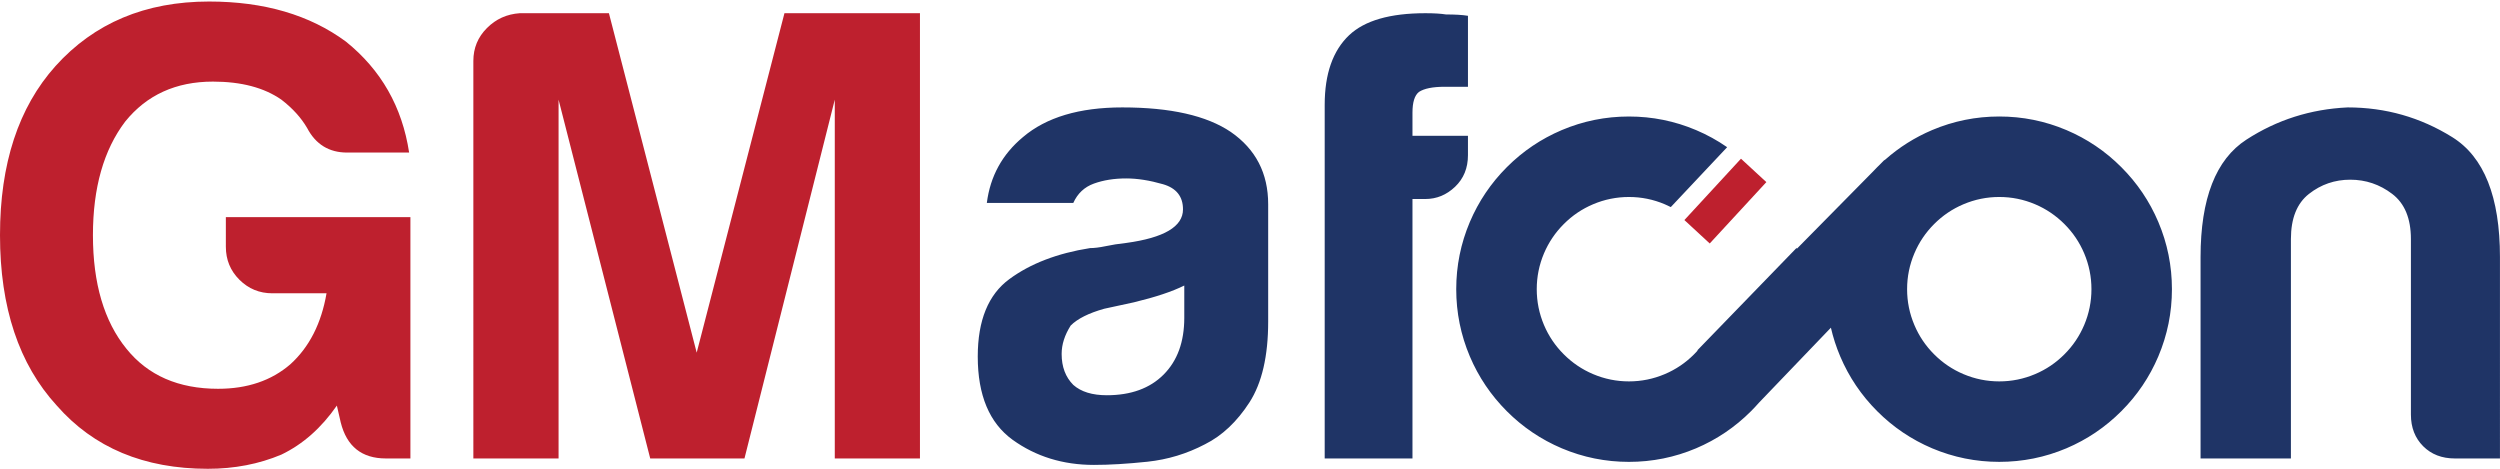
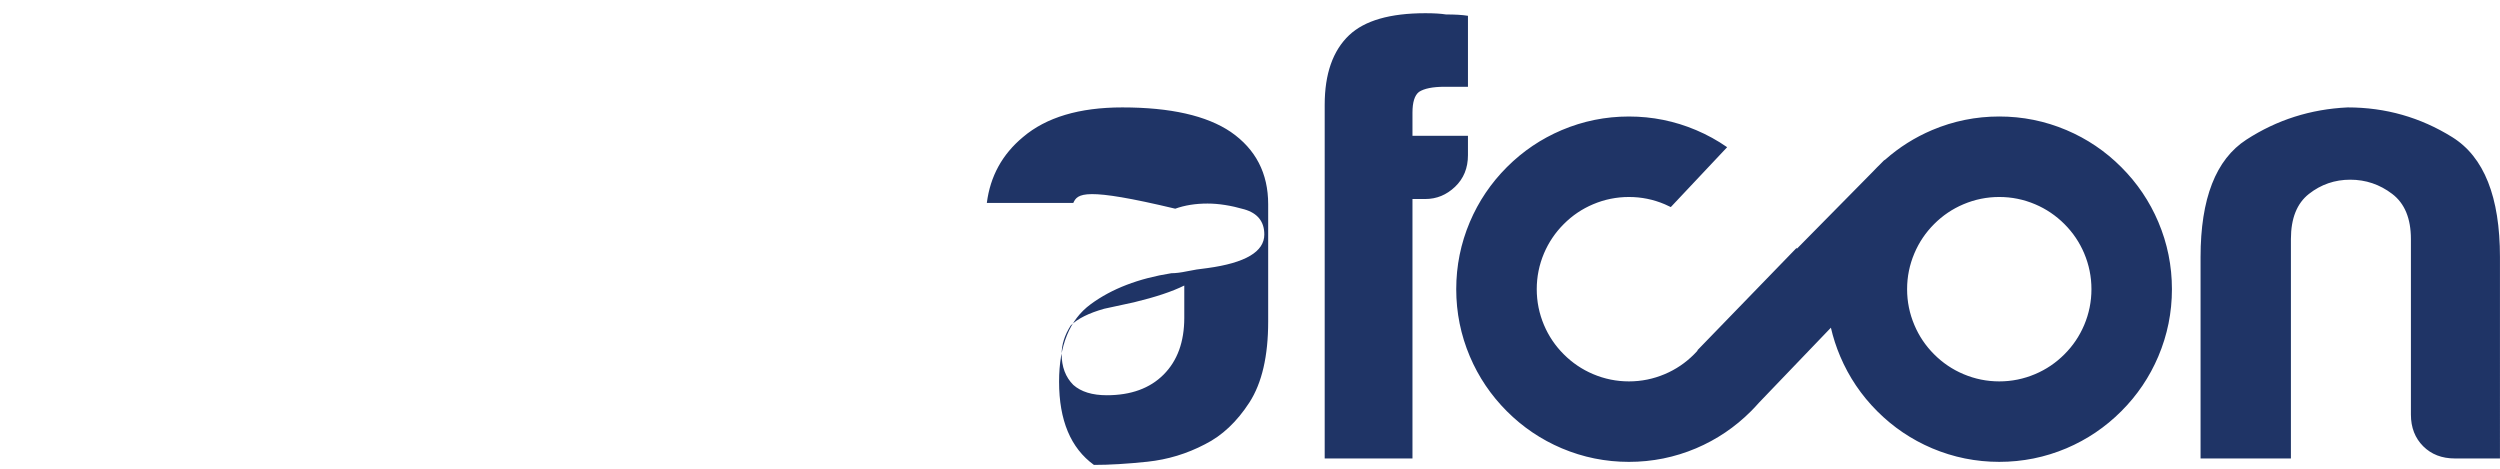
<svg xmlns="http://www.w3.org/2000/svg" version="1.1" id="Layer_1" x="0px" y="0px" width="191.131px" height="35.875px" viewBox="0 0 191.131 35.875" enable-background="new 0 0 191.131 35.875" xml:space="preserve">
-   <path fill-rule="evenodd" clip-rule="evenodd" fill="#1F3466" d="M176.526,14.824c-0.92,0.721-1.38,1.872-1.38,3.453V35.05h-6.908  V19.657c0-4.475,1.167-7.467,3.502-8.979c2.333-1.513,4.914-2.335,7.746-2.466c2.894,0,5.558,0.757,7.991,2.271  c2.435,1.513,3.651,4.57,3.651,9.175V35.05h-3.452c-0.987,0-1.795-0.312-2.419-0.935c-0.625-0.627-0.937-1.434-0.937-2.418v-13.42  c0-1.578-0.478-2.729-1.431-3.453c-0.952-0.725-2.021-1.086-3.206-1.086C178.501,13.738,177.448,14.1,176.526,14.824   M121.796,15.616c-0.843,0.356-1.59,0.861-2.24,1.513c-0.651,0.65-1.155,1.397-1.514,2.24c-0.369,0.874-0.554,1.787-0.554,2.741  c0,0.952,0.185,1.865,0.554,2.739c0.358,0.844,0.862,1.591,1.514,2.24c0.65,0.651,1.397,1.156,2.24,1.513  c0.873,0.37,1.787,0.556,2.74,0.556c0.954,0,1.867-0.186,2.74-0.556c0.843-0.356,1.59-0.861,2.239-1.513  c0.095-0.094,0.185-0.188,0.272-0.286l-0.021-0.021l7.59-7.832c0.005,0.022,0.011,0.046,0.017,0.068l5.818-5.9  c0.106-0.115,0.217-0.229,0.328-0.34c0.067-0.068,0.137-0.136,0.205-0.201l0.306-0.311l0.098-0.062  c1.07-0.946,2.265-1.699,3.586-2.26c1.635-0.692,3.348-1.038,5.134-1.038c1.788,0,3.499,0.346,5.135,1.038  c1.578,0.67,2.976,1.613,4.194,2.833c1.22,1.219,2.163,2.617,2.833,4.197c0.693,1.636,1.039,3.347,1.039,5.135  c0,1.786-0.346,3.498-1.039,5.134c-0.67,1.579-1.613,2.978-2.833,4.197c-1.219,1.219-2.616,2.162-4.194,2.833  c-1.636,0.691-3.347,1.037-5.135,1.037c-1.786,0-3.499-0.346-5.134-1.037c-1.578-0.671-2.976-1.614-4.194-2.833  c-1.22-1.22-2.163-2.618-2.833-4.197c-0.304-0.716-0.54-1.446-0.711-2.191l-5.516,5.752c-0.189,0.217-0.389,0.43-0.596,0.637  c-1.219,1.219-2.617,2.162-4.195,2.833c-1.635,0.691-3.346,1.037-5.134,1.037c-1.787,0-3.499-0.346-5.134-1.037  c-1.579-0.671-2.979-1.614-4.197-2.833c-1.219-1.22-2.163-2.618-2.833-4.197c-0.692-1.636-1.039-3.348-1.039-5.134  c0-1.788,0.347-3.499,1.039-5.135c0.67-1.577,1.614-2.977,2.833-4.197c1.219-1.22,2.618-2.163,4.197-2.833  c1.635-0.692,3.347-1.038,5.134-1.038c1.788,0,3.499,0.346,5.134,1.038c0.843,0.357,1.635,0.794,2.375,1.308l-4.308,4.578  c-0.15-0.077-0.305-0.149-0.461-0.215c-0.873-0.37-1.786-0.556-2.74-0.556C123.583,15.061,122.669,15.246,121.796,15.616   M155.589,15.616c-0.873-0.37-1.786-0.556-2.74-0.556c-0.952,0-1.866,0.186-2.739,0.556c-0.843,0.356-1.588,0.861-2.24,1.513  c-0.65,0.65-1.154,1.397-1.511,2.24c-0.37,0.874-0.556,1.787-0.556,2.741c0,0.952,0.186,1.865,0.556,2.739  c0.356,0.844,0.86,1.591,1.511,2.24c0.649,0.651,1.396,1.156,2.24,1.513c0.873,0.37,1.787,0.556,2.739,0.556  c0.954,0,1.867-0.186,2.74-0.556c0.844-0.356,1.59-0.861,2.24-1.513c0.651-0.649,1.154-1.396,1.512-2.24  c0.369-0.874,0.555-1.787,0.555-2.739c0-0.954-0.186-1.867-0.555-2.741c-0.357-0.843-0.86-1.59-1.512-2.24  C157.178,16.478,156.431,15.973,155.589,15.616 M82.056,15.514h-6.61c0.259-2.037,1.179-3.714,2.76-5.031  c1.78-1.514,4.312-2.271,7.598-2.271c3.681,0,6.443,0.625,8.291,1.874c1.907,1.318,2.86,3.161,2.86,5.527v8.979  c0,2.63-0.477,4.687-1.428,6.166c-0.958,1.484-2.094,2.553-3.405,3.208c-1.383,0.725-2.847,1.168-4.392,1.333  c-1.549,0.163-2.913,0.244-4.097,0.244c-2.366,0-4.438-0.64-6.217-1.921c-1.776-1.287-2.664-3.408-2.664-6.365  c0-2.765,0.807-4.739,2.419-5.921c1.607-1.183,3.662-1.973,6.166-2.369c0.326,0,0.721-0.049,1.187-0.146  c0.467-0.101,0.992-0.183,1.576-0.247c2.896-0.395,4.343-1.25,4.343-2.568c0-0.987-0.511-1.628-1.53-1.923  c-1.022-0.295-1.96-0.442-2.812-0.442c-0.919,0-1.74,0.131-2.467,0.393C82.908,14.296,82.382,14.79,82.056,15.514 M81.857,24.888  c-0.461,0.728-0.692,1.451-0.692,2.17c0,0.985,0.297,1.775,0.891,2.369c0.594,0.527,1.448,0.79,2.564,0.79  c1.843,0,3.291-0.526,4.342-1.58c1.053-1.055,1.579-2.502,1.579-4.339v-2.469c-0.914,0.457-2.197,0.885-3.848,1.283l-2.271,0.492  C83.236,23.937,82.381,24.365,81.857,24.888 M103.151,2.684c1.185-1.115,3.125-1.674,5.821-1.674c0.658,0,1.185,0.032,1.577,0.095  c0.709,0,1.27,0.034,1.68,0.103v5.426h-1.776c-0.918,0-1.576,0.132-1.973,0.396c-0.329,0.261-0.493,0.787-0.493,1.579v1.773h4.242  v1.482c0,0.983-0.328,1.789-0.986,2.417c-0.655,0.623-1.411,0.934-2.271,0.934h-0.985V35.05h-6.711V8.013  C101.276,5.643,101.901,3.867,103.151,2.684" />
-   <path fill-rule="evenodd" clip-rule="evenodd" fill="#BE202E" d="M135.042,13.923l-4.329,4.691l-1.937-1.79l4.326-4.691  L135.042,13.923z M70.333,1.01v34.04h-6.512V7.619L56.916,35.05h-7.205L42.704,7.619V35.05h-6.515V4.66  c0-0.987,0.347-1.826,1.041-2.517c0.685-0.689,1.523-1.067,2.514-1.134h6.809l6.711,25.951L59.973,1.01H70.333z M16.28,6.239  c-2.828,0-5.065,1.019-6.709,3.057c-1.644,2.168-2.466,5.062-2.466,8.684c0,3.69,0.854,6.586,2.563,8.685  c1.643,2.04,3.978,3.059,7.006,3.059c2.237,0,4.079-0.625,5.525-1.875c1.448-1.313,2.37-3.123,2.765-5.426h-4.145  c-0.984,0-1.822-0.346-2.516-1.037c-0.691-0.689-1.036-1.53-1.036-2.518V16.6h14.11v18.45h-1.874c-1.845,0-2.996-0.92-3.455-2.761  l-0.294-1.283c-1.184,1.71-2.598,2.959-4.243,3.75c-1.715,0.722-3.59,1.084-5.625,1.084c-4.874,0-8.722-1.611-11.546-4.834  C1.447,27.848,0,23.506,0,17.979c0-5.462,1.414-9.771,4.242-12.927c2.962-3.29,6.875-4.935,11.742-4.935  c4.207,0,7.693,1.021,10.46,3.062c2.693,2.166,4.304,4.994,4.835,8.485h-4.738c-1.383,0-2.403-0.625-3.059-1.876  c-0.458-0.787-1.115-1.511-1.971-2.17C20.19,6.699,18.446,6.239,16.28,6.239" />
+   <path fill-rule="evenodd" clip-rule="evenodd" fill="#1F3466" d="M176.526,14.824c-0.92,0.721-1.38,1.872-1.38,3.453V35.05h-6.908  V19.657c0-4.475,1.167-7.467,3.502-8.979c2.333-1.513,4.914-2.335,7.746-2.466c2.894,0,5.558,0.757,7.991,2.271  c2.435,1.513,3.651,4.57,3.651,9.175V35.05h-3.452c-0.987,0-1.795-0.312-2.419-0.935c-0.625-0.627-0.937-1.434-0.937-2.418v-13.42  c0-1.578-0.478-2.729-1.431-3.453c-0.952-0.725-2.021-1.086-3.206-1.086C178.501,13.738,177.448,14.1,176.526,14.824   M121.796,15.616c-0.843,0.356-1.59,0.861-2.24,1.513c-0.651,0.65-1.155,1.397-1.514,2.24c-0.369,0.874-0.554,1.787-0.554,2.741  c0,0.952,0.185,1.865,0.554,2.739c0.358,0.844,0.862,1.591,1.514,2.24c0.65,0.651,1.397,1.156,2.24,1.513  c0.873,0.37,1.787,0.556,2.74,0.556c0.954,0,1.867-0.186,2.74-0.556c0.843-0.356,1.59-0.861,2.239-1.513  c0.095-0.094,0.185-0.188,0.272-0.286l-0.021-0.021l7.59-7.832c0.005,0.022,0.011,0.046,0.017,0.068l5.818-5.9  c0.106-0.115,0.217-0.229,0.328-0.34c0.067-0.068,0.137-0.136,0.205-0.201l0.306-0.311l0.098-0.062  c1.07-0.946,2.265-1.699,3.586-2.26c1.635-0.692,3.348-1.038,5.134-1.038c1.788,0,3.499,0.346,5.135,1.038  c1.578,0.67,2.976,1.613,4.194,2.833c1.22,1.219,2.163,2.617,2.833,4.197c0.693,1.636,1.039,3.347,1.039,5.135  c0,1.786-0.346,3.498-1.039,5.134c-0.67,1.579-1.613,2.978-2.833,4.197c-1.219,1.219-2.616,2.162-4.194,2.833  c-1.636,0.691-3.347,1.037-5.135,1.037c-1.786,0-3.499-0.346-5.134-1.037c-1.578-0.671-2.976-1.614-4.194-2.833  c-1.22-1.22-2.163-2.618-2.833-4.197c-0.304-0.716-0.54-1.446-0.711-2.191l-5.516,5.752c-0.189,0.217-0.389,0.43-0.596,0.637  c-1.219,1.219-2.617,2.162-4.195,2.833c-1.635,0.691-3.346,1.037-5.134,1.037c-1.787,0-3.499-0.346-5.134-1.037  c-1.579-0.671-2.979-1.614-4.197-2.833c-1.219-1.22-2.163-2.618-2.833-4.197c-0.692-1.636-1.039-3.348-1.039-5.134  c0-1.788,0.347-3.499,1.039-5.135c0.67-1.577,1.614-2.977,2.833-4.197c1.219-1.22,2.618-2.163,4.197-2.833  c1.635-0.692,3.347-1.038,5.134-1.038c1.788,0,3.499,0.346,5.134,1.038c0.843,0.357,1.635,0.794,2.375,1.308l-4.308,4.578  c-0.15-0.077-0.305-0.149-0.461-0.215c-0.873-0.37-1.786-0.556-2.74-0.556C123.583,15.061,122.669,15.246,121.796,15.616   M155.589,15.616c-0.873-0.37-1.786-0.556-2.74-0.556c-0.952,0-1.866,0.186-2.739,0.556c-0.843,0.356-1.588,0.861-2.24,1.513  c-0.65,0.65-1.154,1.397-1.511,2.24c-0.37,0.874-0.556,1.787-0.556,2.741c0,0.952,0.186,1.865,0.556,2.739  c0.356,0.844,0.86,1.591,1.511,2.24c0.649,0.651,1.396,1.156,2.24,1.513c0.873,0.37,1.787,0.556,2.739,0.556  c0.954,0,1.867-0.186,2.74-0.556c0.844-0.356,1.59-0.861,2.24-1.513c0.651-0.649,1.154-1.396,1.512-2.24  c0.369-0.874,0.555-1.787,0.555-2.739c0-0.954-0.186-1.867-0.555-2.741c-0.357-0.843-0.86-1.59-1.512-2.24  C157.178,16.478,156.431,15.973,155.589,15.616 M82.056,15.514h-6.61c0.259-2.037,1.179-3.714,2.76-5.031  c1.78-1.514,4.312-2.271,7.598-2.271c3.681,0,6.443,0.625,8.291,1.874c1.907,1.318,2.86,3.161,2.86,5.527v8.979  c0,2.63-0.477,4.687-1.428,6.166c-0.958,1.484-2.094,2.553-3.405,3.208c-1.383,0.725-2.847,1.168-4.392,1.333  c-1.549,0.163-2.913,0.244-4.097,0.244c-1.776-1.287-2.664-3.408-2.664-6.365  c0-2.765,0.807-4.739,2.419-5.921c1.607-1.183,3.662-1.973,6.166-2.369c0.326,0,0.721-0.049,1.187-0.146  c0.467-0.101,0.992-0.183,1.576-0.247c2.896-0.395,4.343-1.25,4.343-2.568c0-0.987-0.511-1.628-1.53-1.923  c-1.022-0.295-1.96-0.442-2.812-0.442c-0.919,0-1.74,0.131-2.467,0.393C82.908,14.296,82.382,14.79,82.056,15.514 M81.857,24.888  c-0.461,0.728-0.692,1.451-0.692,2.17c0,0.985,0.297,1.775,0.891,2.369c0.594,0.527,1.448,0.79,2.564,0.79  c1.843,0,3.291-0.526,4.342-1.58c1.053-1.055,1.579-2.502,1.579-4.339v-2.469c-0.914,0.457-2.197,0.885-3.848,1.283l-2.271,0.492  C83.236,23.937,82.381,24.365,81.857,24.888 M103.151,2.684c1.185-1.115,3.125-1.674,5.821-1.674c0.658,0,1.185,0.032,1.577,0.095  c0.709,0,1.27,0.034,1.68,0.103v5.426h-1.776c-0.918,0-1.576,0.132-1.973,0.396c-0.329,0.261-0.493,0.787-0.493,1.579v1.773h4.242  v1.482c0,0.983-0.328,1.789-0.986,2.417c-0.655,0.623-1.411,0.934-2.271,0.934h-0.985V35.05h-6.711V8.013  C101.276,5.643,101.901,3.867,103.151,2.684" />
</svg>